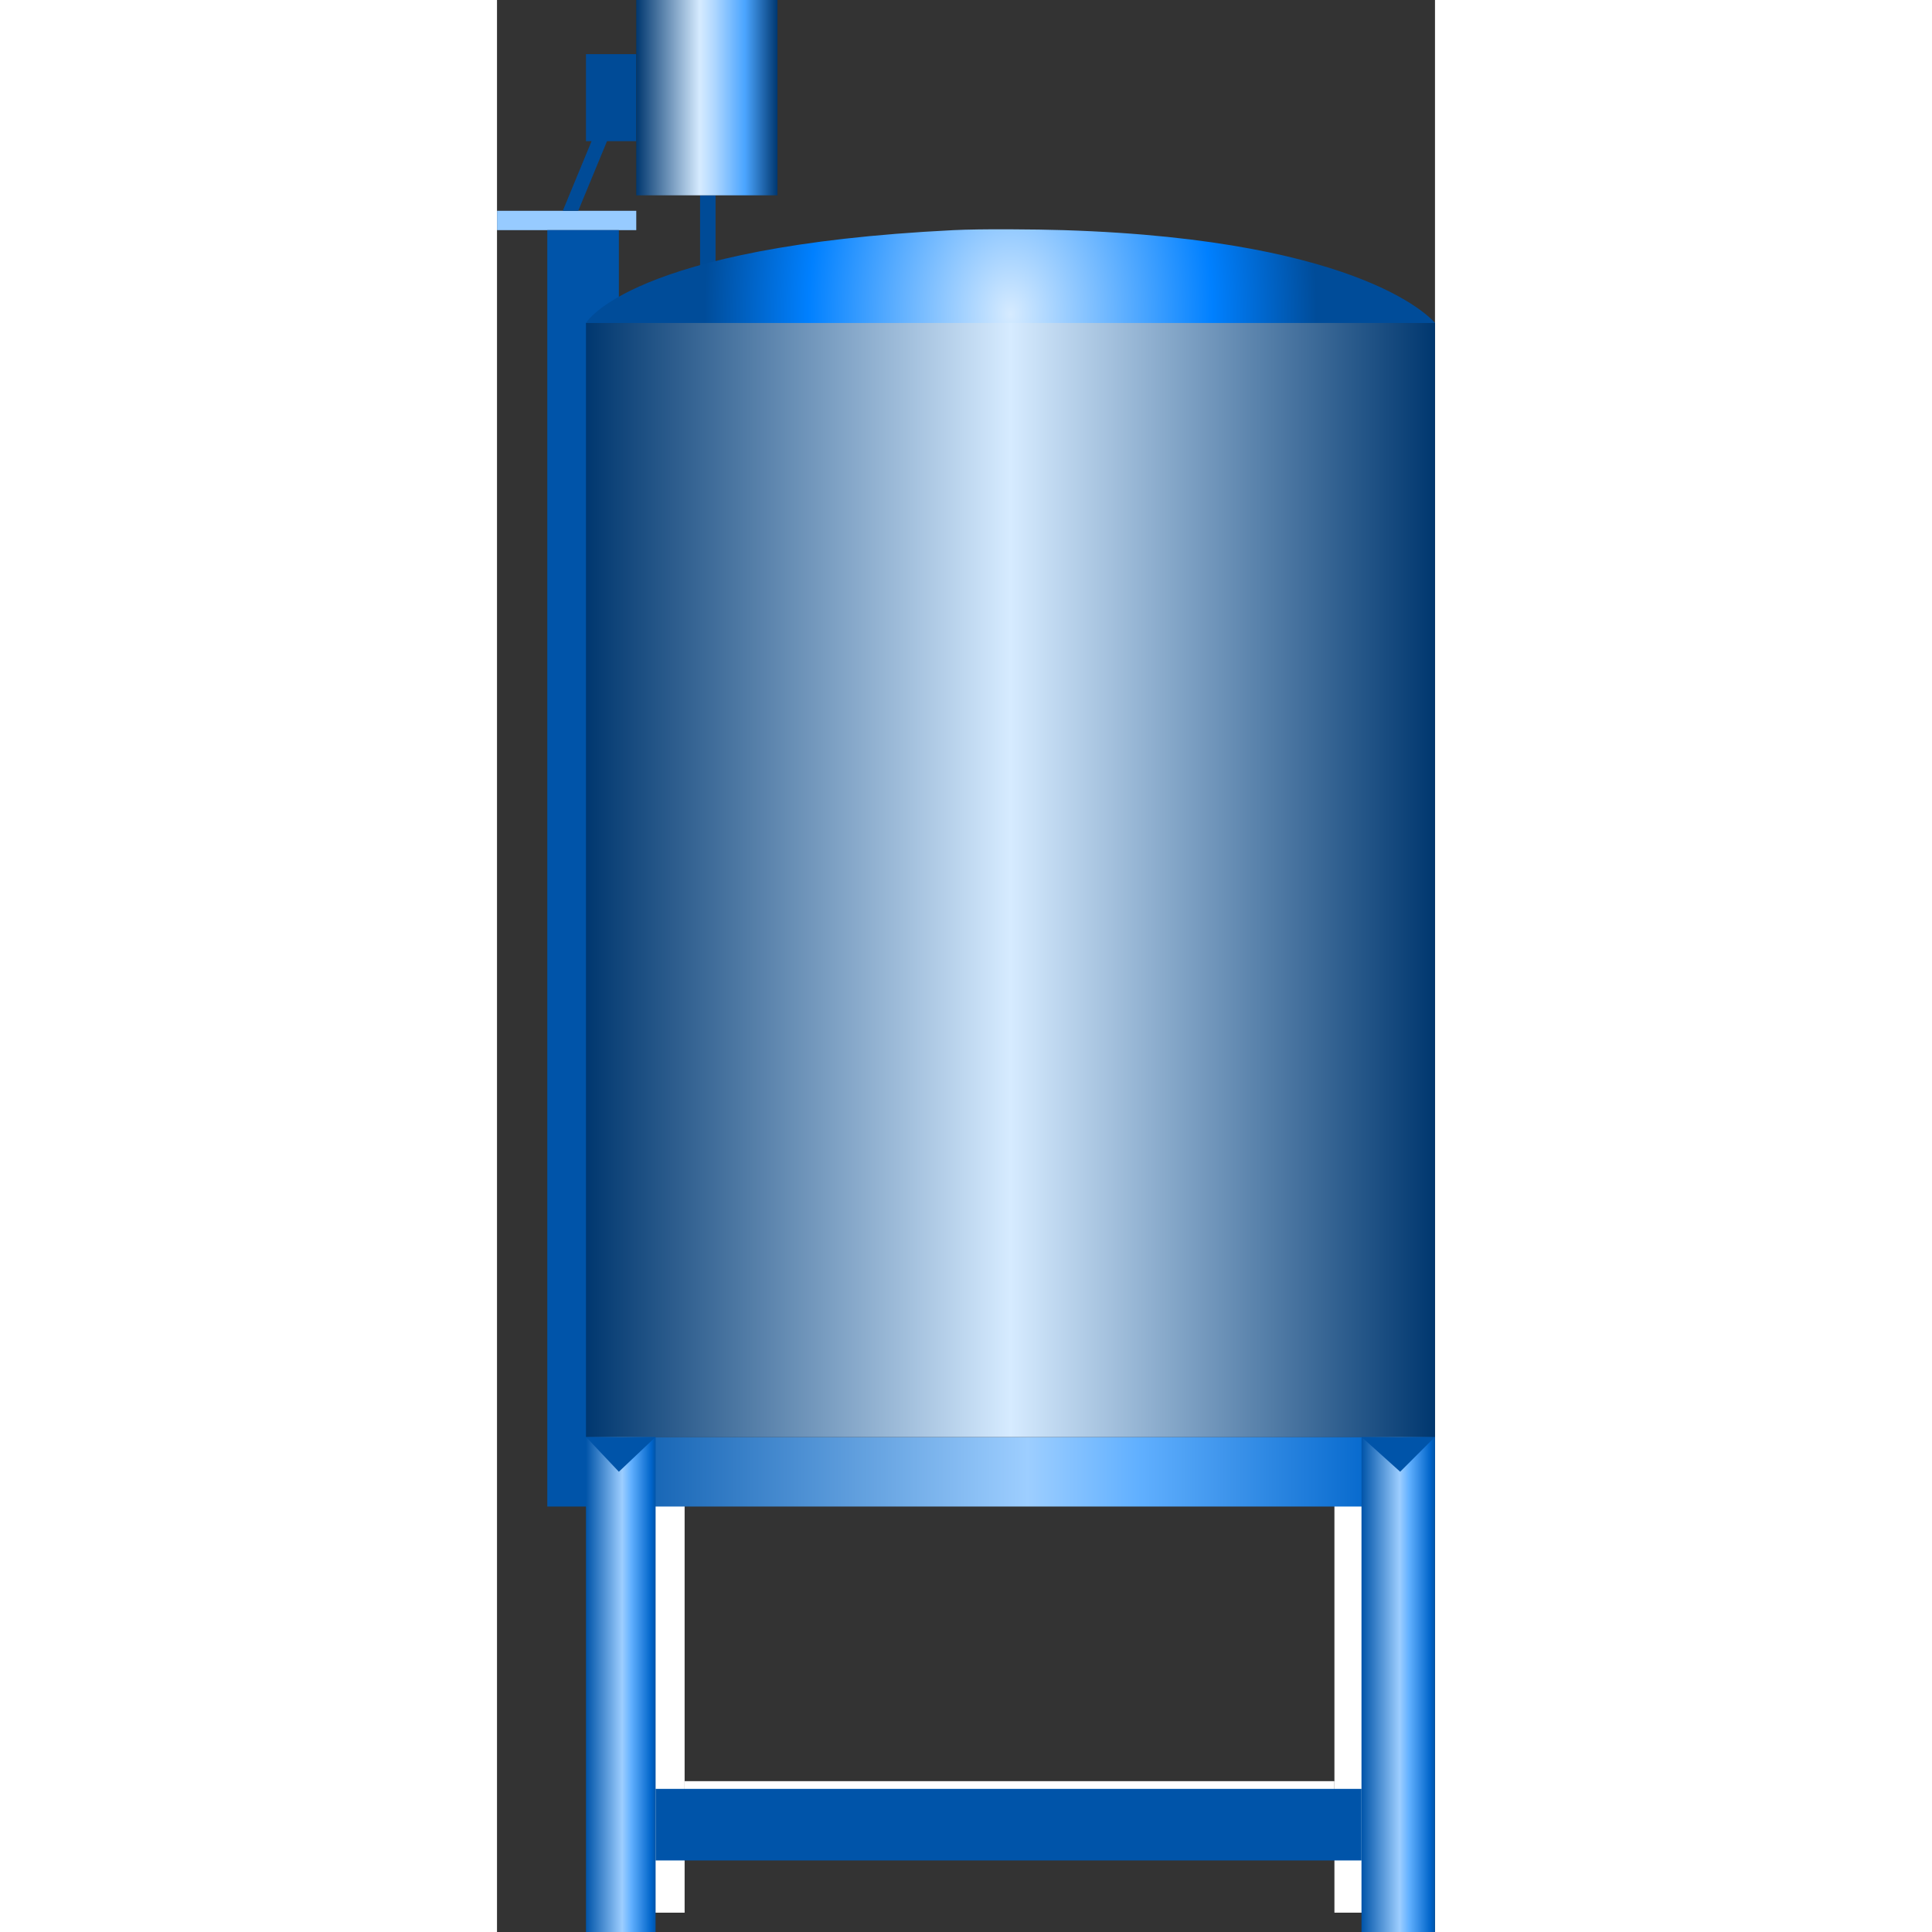
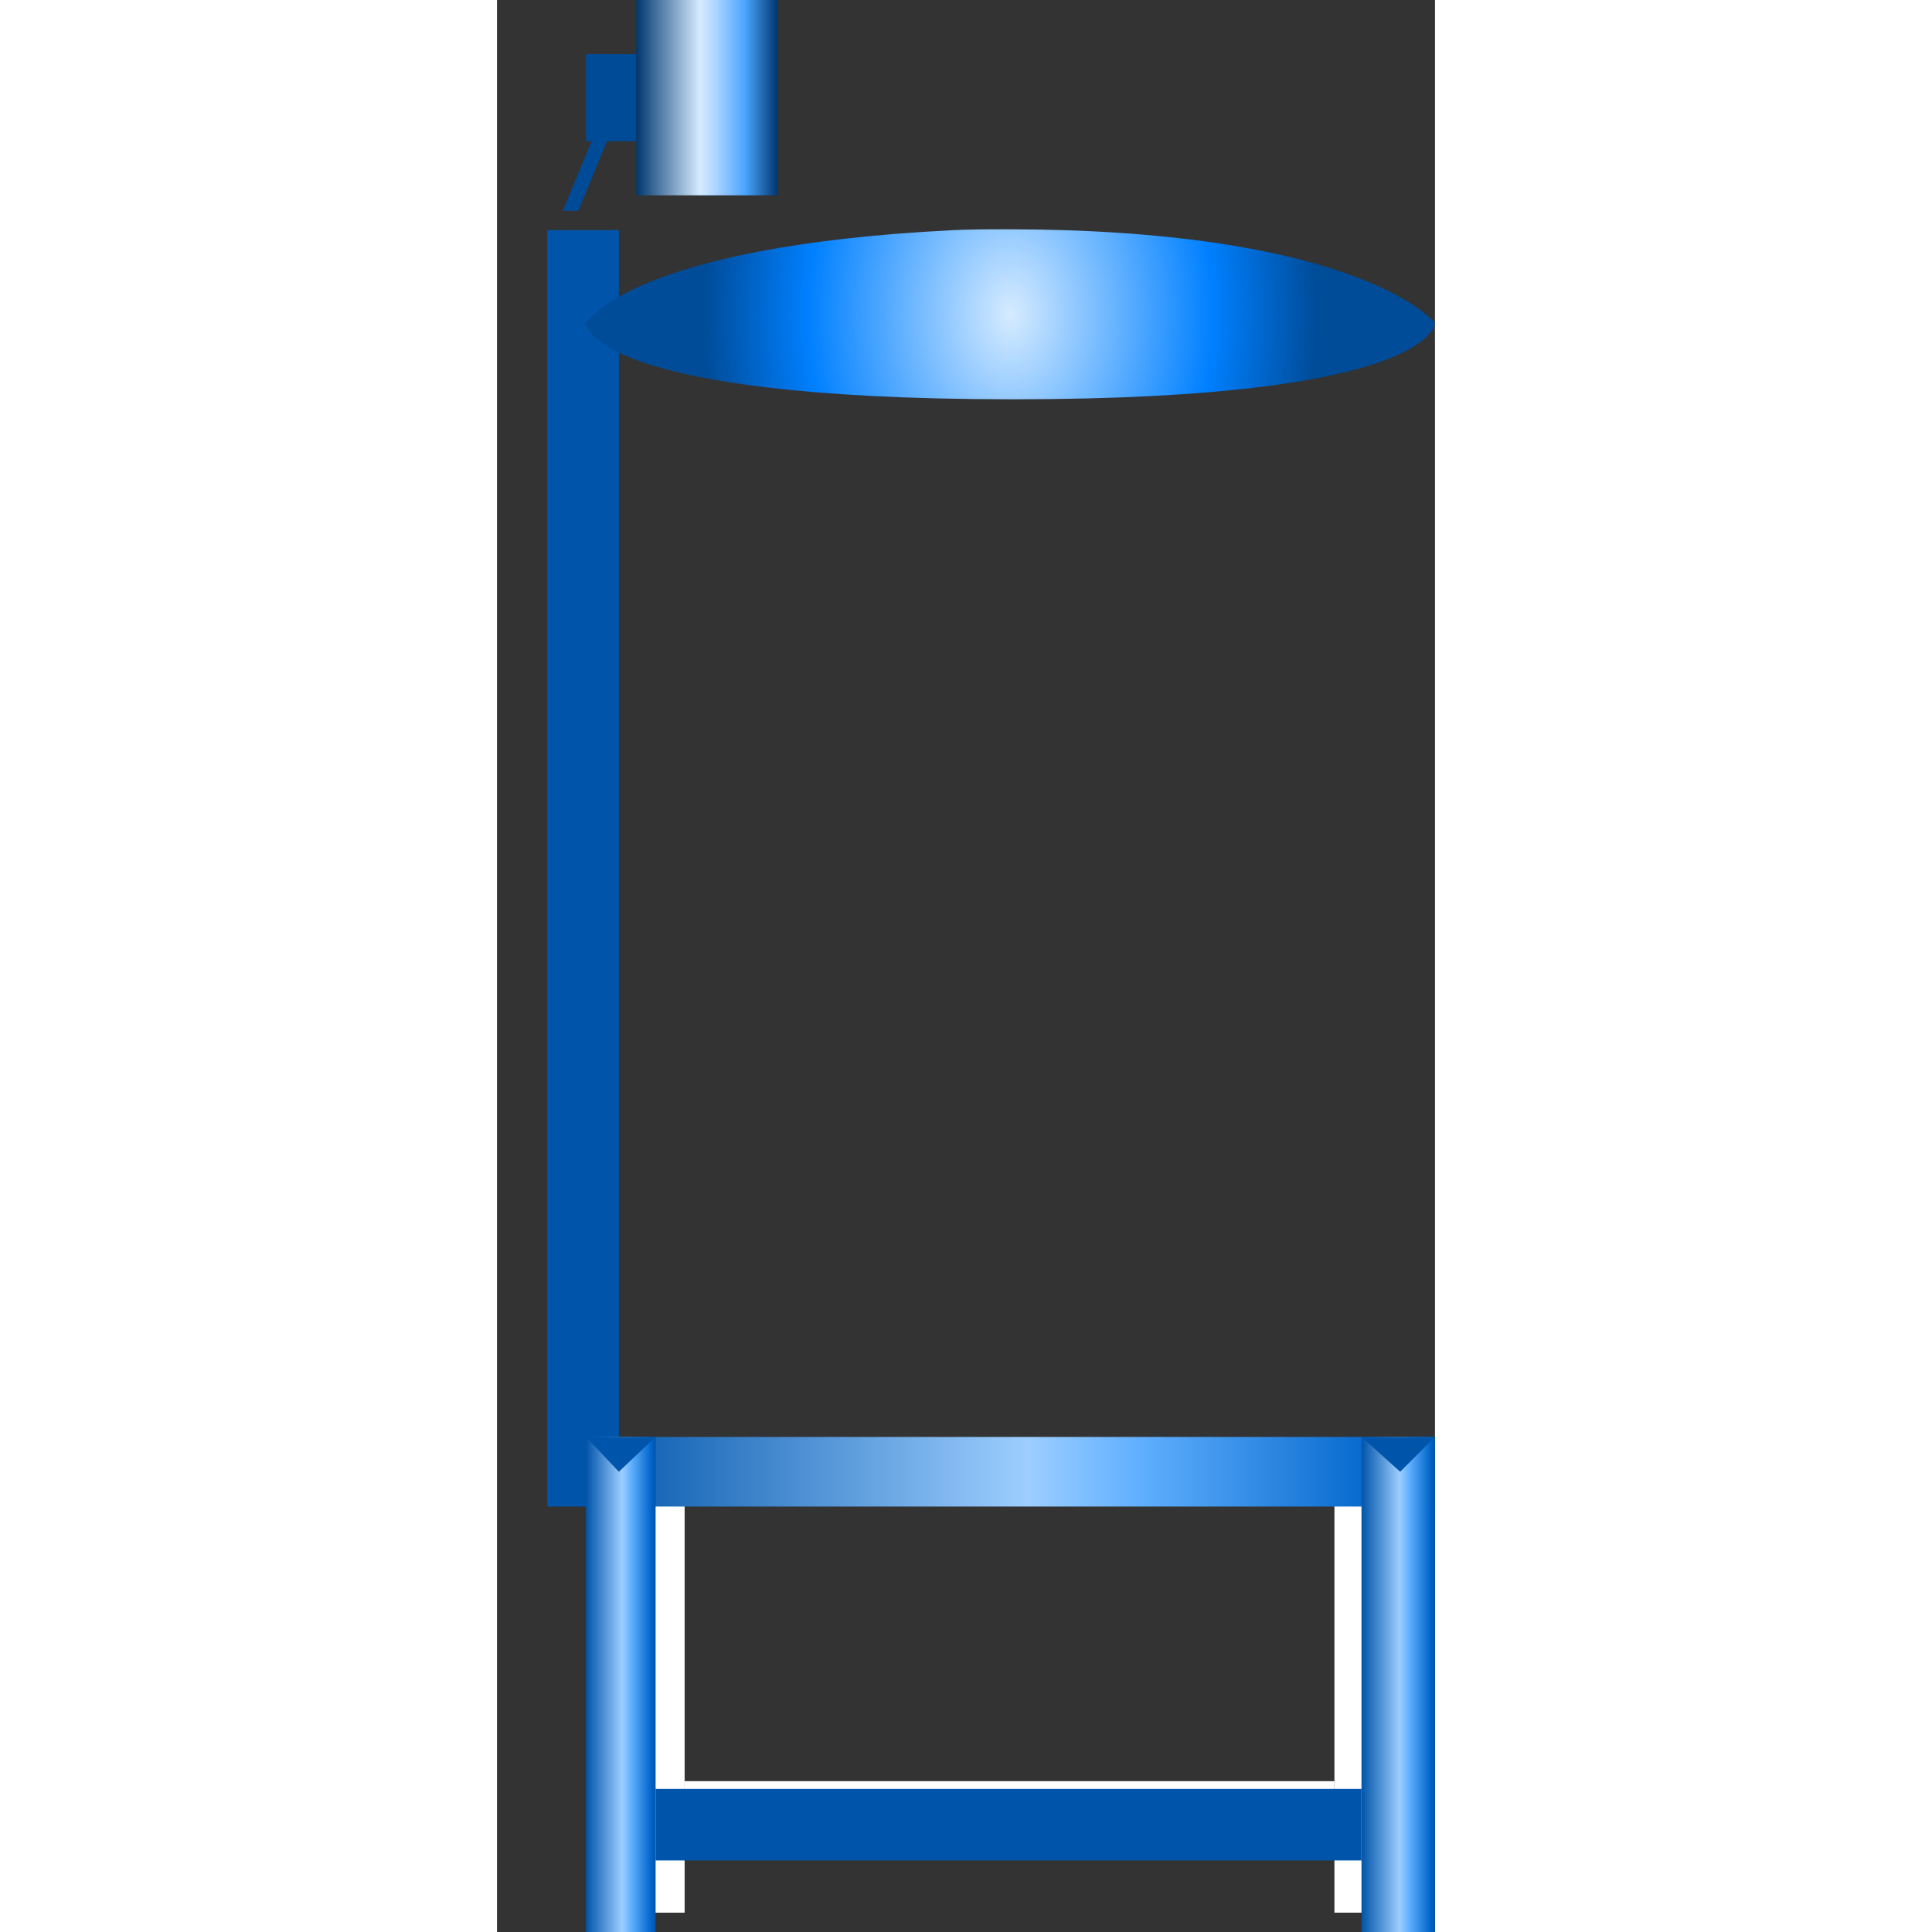
<svg xmlns="http://www.w3.org/2000/svg" version="1.1" width="64px" height="64px" viewBox="0 0 54.619 112.5" enable-background="new 0 0 54.619 112.5" xml:space="preserve">
  <rect x="0" y="0" width="54.619" height="112.5" fill="#333333" stroke="none" />
  <g id="Group_BackLegs">
    <path d="M48.763,84.797h3.604v26.577h-3.604V84.797z" fill="#FFFFFF" />
    <path d="M7.096,84.797h3.829v26.577H7.096V84.797z" fill="#FFFFFF" />
    <path d="M48.763,103.717v3.716H10.924v-3.716H48.763z" fill="#FFFFFF" />
  </g>
  <g id="Group_1">
    <path fill="#004B97" d="M5.181,3.153h2.928v5.067H5.181V3.153z" />
-     <path fill="#004B97" d="M11.825,11.374v5.18h0.901v-5.18H11.825z" />
-     <path fill="#97CBFF" d="M0.001,12.275h8.108v1.126H0.001V12.275z" />
+     <path fill="#004B97" d="M11.825,11.374h0.901v-5.18H11.825z" />
    <linearGradient id="SVGID_1_" gradientUnits="userSpaceOnUse" x1="8.109" y1="5.687" x2="16.33" y2="5.687">
      <stop offset="0" style="stop-color:#00376F" />
      <stop offset="0.45" style="stop-color:#D6EBFF" />
      <stop offset="0.55" style="stop-color:#B1D8FF" />
      <stop offset="0.76" style="stop-color:#4FA7FF" />
      <stop offset="0.77" style="stop-color:#4BA5FF" />
      <stop offset="1" style="stop-color:#00376F" />
    </linearGradient>
    <path fill="url(#SVGID_1_)" d="M8.109,11.374V0h8.221v11.374H8.109" />
    <path fill="#004B97" d="M5.97,7.095l-2.14,5.18h0.901l2.14-5.18H5.97z" />
  </g>
  <g id="Group_FrontLegs">
    <path fill="#0054A9" d="M2.929,13.401h4.167v74.324H2.929V13.401z" />
    <linearGradient id="SVGID_2_" gradientUnits="userSpaceOnUse" x1="5.181" y1="85.698" x2="54.618" y2="85.698">
      <stop offset="0" style="stop-color:#0054A9" />
      <stop offset="0.52" style="stop-color:#9DCEFF" />
      <stop offset="0.65" style="stop-color:#61B0FF" />
      <stop offset="0.94" style="stop-color:#0064C9" />
      <stop offset="1" style="stop-color:#0054A9" />
    </linearGradient>
    <path fill="url(#SVGID_2_)" d="M5.181,83.672h49.437v4.053H5.181V83.672z" />
    <linearGradient id="SVGID_3_" gradientUnits="userSpaceOnUse" x1="50.339" y1="98.086" x2="54.618" y2="98.086">
      <stop offset="0" style="stop-color:#0054A9" />
      <stop offset="0.52" style="stop-color:#9DCEFF" />
      <stop offset="0.65" style="stop-color:#61B0FF" />
      <stop offset="0.94" style="stop-color:#0064C9" />
      <stop offset="1" style="stop-color:#0054A9" />
    </linearGradient>
    <path fill="url(#SVGID_3_)" d="M50.339,83.672h4.279V112.5h-4.279V83.672z" />
    <path fill="#0054A9" d="M50.339,83.672l2.252,2.026l2.027-2.026H50.339z" />
    <linearGradient id="SVGID_4_" gradientUnits="userSpaceOnUse" x1="5.181" y1="98.086" x2="9.235" y2="98.086">
      <stop offset="0" style="stop-color:#0054A9" />
      <stop offset="0.52" style="stop-color:#9DCEFF" />
      <stop offset="0.65" style="stop-color:#61B0FF" />
      <stop offset="0.94" style="stop-color:#0064C9" />
      <stop offset="1" style="stop-color:#0054A9" />
    </linearGradient>
    <path fill="url(#SVGID_4_)" d="M5.181,83.672h4.054V112.5H5.181V83.672z" />
    <path fill="#0054A9" d="M5.181,83.672l1.915,2.026l2.14-2.026H5.181z" />
    <path fill="#0054A9" d="M50.339,104.166v4.168H9.235v-4.168H50.339z" />
  </g>
  <g id="Group_TankBody">
    <radialGradient id="SVGID_5_" cx="29.899" cy="18.301" r="17.826" gradientTransform="matrix(1 0 0 1.4 0 -7.32)" gradientUnits="userSpaceOnUse">
      <stop offset="0" style="stop-color:#D6EBFF" />
      <stop offset="0.66" style="stop-color:#0080FF" />
      <stop offset="1" style="stop-color:#004C99" />
    </radialGradient>
    <path fill="url(#SVGID_5_)" d="M54.618,18.806c0,0-3.808-4.842-21.621-5.405c-1.604-0.051-4.816-0.08-6.419,0   c-18.85,0.933-21.396,5.405-21.396,5.405s0,4.444,24.878,4.444C54.619,23.25,54.618,18.806,54.618,18.806z" />
    <linearGradient id="SVGID_6_" gradientUnits="userSpaceOnUse" x1="5.181" y1="51.239" x2="54.618" y2="51.239">
      <stop offset="0" style="stop-color:#00376F" />
      <stop offset="0.5" style="stop-color:#D6EBFF" />
      <stop offset="1" style="stop-color:#00376F" />
    </linearGradient>
-     <path fill="url(#SVGID_6_)" d="M5.181,83.672V18.806h49.437v64.866H5.181" />
  </g>
</svg>